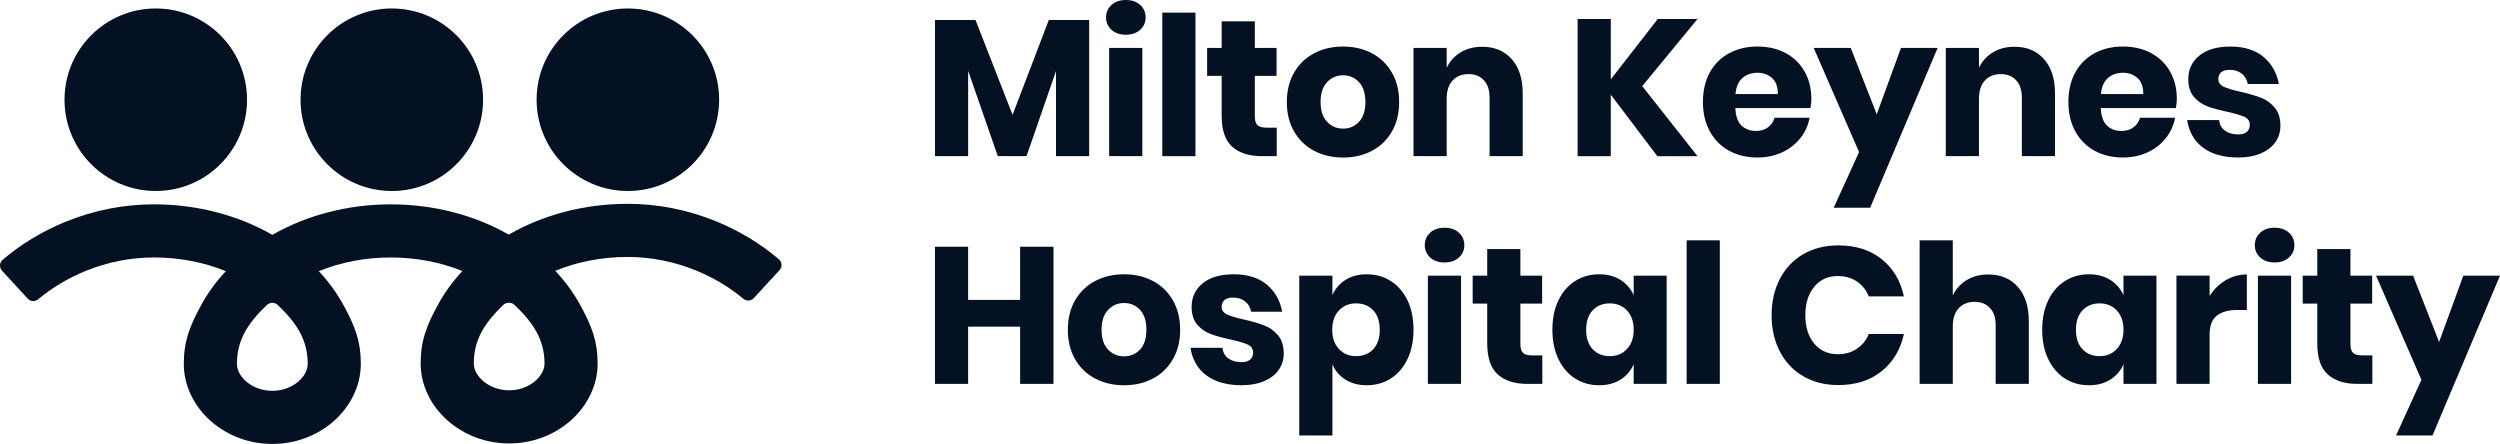
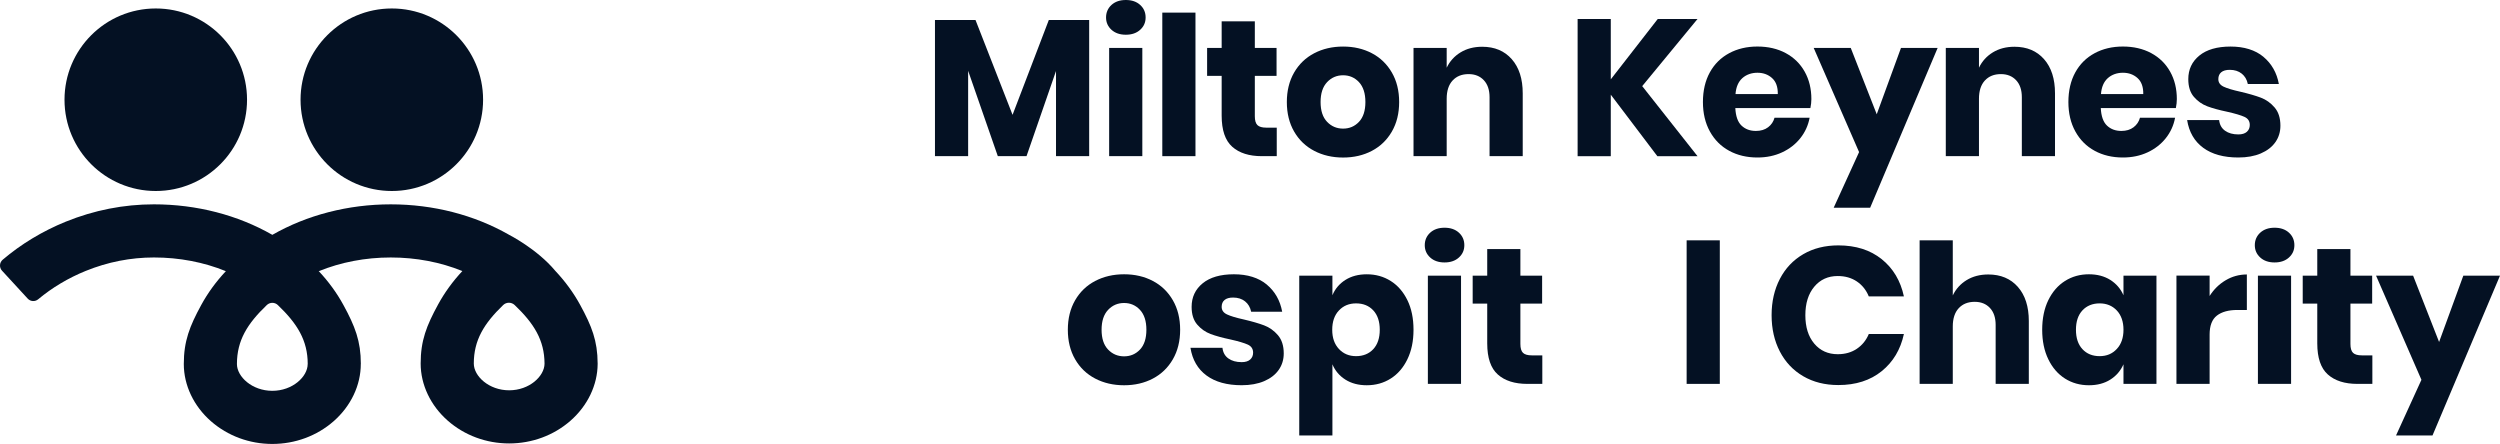
<svg xmlns="http://www.w3.org/2000/svg" id="uuid-bf5c052c-c375-49d9-ade0-00521fbf81b9" viewBox="0 0 3580.99 635.91">
  <defs>
    <style>.uuid-55da0df0-6923-4580-9355-567eb2d26f60{fill:#041123;stroke-width:0px;}</style>
  </defs>
  <g id="uuid-bdaf382e-a94b-4894-a51c-6661c6e83160">
    <path class="uuid-55da0df0-6923-4580-9355-567eb2d26f60" d="m1560.13,28.62v195.06h-47.51v-121.98l-42.24,121.98h-41.12l-42.51-122.26v122.26h-47.51V28.62h58.07l53.07,135.88,51.96-135.88h57.8,0Z" />
    <path class="uuid-55da0df0-6923-4580-9355-567eb2d26f60" d="m1592.08,7.09c5.18-4.72,12.04-7.09,20.56-7.09s15.37,2.36,20.56,7.09c5.18,4.72,7.78,10.7,7.78,17.92s-2.6,12.92-7.78,17.64c-5.19,4.72-12.04,7.09-20.56,7.09s-15.38-2.36-20.56-7.09c-5.19-4.72-7.78-10.6-7.78-17.64s2.59-13.2,7.78-17.92h0Zm44.18,61.55v155.05h-47.52V68.64h47.52Z" />
    <path class="uuid-55da0df0-6923-4580-9355-567eb2d26f60" d="m1712.39,18.07v205.62h-47.51V18.07h47.51Z" />
    <path class="uuid-55da0df0-6923-4580-9355-567eb2d26f60" d="m1828.81,182.84v40.85h-21.4c-18.16,0-32.28-4.49-42.37-13.48-10.1-8.98-15.14-23.85-15.14-44.6v-56.96h-20.84v-40.01h20.84V30.57h47.51v38.07h31.12v40.01h-31.12v57.8c0,6.11,1.25,10.38,3.75,12.78,2.5,2.41,6.71,3.61,12.64,3.61h15.01Z" />
    <path class="uuid-55da0df0-6923-4580-9355-567eb2d26f60" d="m1965.1,76.28c12.13,6.39,21.67,15.61,28.62,27.65,6.95,12.04,10.42,26.12,10.42,42.24s-3.47,30.2-10.42,42.24c-6.95,12.04-16.49,21.26-28.62,27.65-12.13,6.39-25.89,9.59-41.26,9.59s-29.18-3.2-41.4-9.59c-12.23-6.39-21.81-15.6-28.76-27.65-6.95-12.04-10.42-26.12-10.42-42.24s3.47-30.19,10.42-42.24c6.95-12.04,16.53-21.26,28.76-27.65,12.23-6.39,26.02-9.59,41.4-9.59s29.13,3.2,41.26,9.59Zm-64.19,41.4c-6.21,6.58-9.31,16.07-9.31,28.48s3.1,21.86,9.31,28.34c6.21,6.49,13.85,9.73,22.92,9.73s16.67-3.24,22.79-9.73c6.11-6.48,9.17-15.93,9.17-28.34s-3.06-21.9-9.17-28.48c-6.11-6.57-13.71-9.86-22.79-9.86s-16.72,3.29-22.92,9.86Z" />
    <path class="uuid-55da0df0-6923-4580-9355-567eb2d26f60" d="m2165.44,84.75c10.46,11.86,15.7,28.16,15.7,48.9v90.03h-47.51v-84.47c0-10.37-2.74-18.48-8.2-24.31-5.47-5.83-12.74-8.75-21.81-8.75-9.63,0-17.28,3.06-22.92,9.17-5.65,6.11-8.47,14.82-8.47,26.12v82.25h-47.51V68.64h47.51v28.34c4.45-9.26,11.07-16.58,19.87-21.95,8.8-5.37,19.12-8.06,30.98-8.06,17.78,0,31.91,5.93,42.37,17.78h-.01Z" />
    <path class="uuid-55da0df0-6923-4580-9355-567eb2d26f60" d="m2352.3,123.38l79.19,100.31h-57.52l-66.69-88.08v88.08h-47.51V27.24h47.51v86.42l67.24-86.42h56.96l-79.19,96.14h.01Z" />
    <path class="uuid-55da0df0-6923-4580-9355-567eb2d26f60" d="m2593.2,154.77h-107.53c.56,11.67,3.52,20.05,8.89,25.15,5.37,5.1,12.23,7.64,20.56,7.64,7.04,0,12.87-1.76,17.51-5.28,4.63-3.52,7.68-8.06,9.17-13.62h50.29c-2.04,10.93-6.49,20.7-13.34,29.31-6.86,8.61-15.56,15.38-26.12,20.28-10.56,4.91-22.32,7.36-35.29,7.36-15.19,0-28.67-3.2-40.43-9.59-11.77-6.39-20.98-15.6-27.65-27.65-6.67-12.04-10-26.12-10-42.24s3.29-30.43,9.86-42.37c6.57-11.95,15.79-21.12,27.65-27.51,11.85-6.39,25.38-9.59,40.57-9.59s28.9,3.15,40.57,9.45c11.67,6.3,20.7,15.14,27.09,26.54,6.39,11.39,9.59,24.5,9.59,39.32,0,3.89-.46,8.15-1.39,12.78v.02Zm-54.88-42.93c-5.65-5.09-12.64-7.64-20.98-7.64s-15.93,2.6-21.67,7.78c-5.74,5.19-8.99,12.78-9.73,22.78h60.57c.18-10.19-2.55-17.83-8.2-22.92h0Z" />
    <path class="uuid-55da0df0-6923-4580-9355-567eb2d26f60" d="m2651,68.64l37.23,95.03,34.73-95.03h52.52l-96.7,228.96h-52.24l36.4-79.75-65.02-149.21h53.08Z" />
    <path class="uuid-55da0df0-6923-4580-9355-567eb2d26f60" d="m2927.88,84.75c10.46,11.86,15.7,28.16,15.7,48.9v90.03h-47.51v-84.47c0-10.37-2.74-18.48-8.2-24.31-5.47-5.83-12.74-8.75-21.81-8.75-9.63,0-17.28,3.06-22.92,9.17-5.65,6.11-8.47,14.82-8.47,26.12v82.25h-47.52V68.64h47.52v28.34c4.45-9.26,11.07-16.58,19.87-21.95,8.8-5.37,19.12-8.06,30.98-8.06,17.78,0,31.91,5.93,42.37,17.78h-.01Z" />
    <path class="uuid-55da0df0-6923-4580-9355-567eb2d26f60" d="m3116.69,154.77h-107.53c.56,11.67,3.52,20.05,8.89,25.15,5.37,5.1,12.23,7.64,20.56,7.64,7.04,0,12.87-1.76,17.51-5.28,4.63-3.52,7.68-8.06,9.17-13.62h50.29c-2.04,10.93-6.49,20.7-13.34,29.31-6.86,8.61-15.56,15.38-26.12,20.28-10.56,4.91-22.32,7.36-35.29,7.36-15.19,0-28.67-3.2-40.43-9.59-11.77-6.39-20.98-15.6-27.65-27.65-6.67-12.04-10-26.12-10-42.24s3.29-30.43,9.86-42.37c6.57-11.95,15.79-21.12,27.65-27.51,11.85-6.39,25.38-9.59,40.57-9.59s28.9,3.15,40.57,9.45c11.67,6.3,20.7,15.14,27.09,26.54,6.39,11.39,9.59,24.5,9.59,39.32,0,3.89-.46,8.15-1.39,12.78v.02Zm-54.88-42.93c-5.65-5.09-12.64-7.64-20.98-7.64s-15.93,2.6-21.67,7.78c-5.74,5.19-8.99,12.78-9.73,22.78h60.57c.18-10.19-2.55-17.83-8.2-22.92h0Z" />
    <path class="uuid-55da0df0-6923-4580-9355-567eb2d26f60" d="m3242.14,81.42c11.76,9.82,19.12,22.78,22.09,38.9h-44.46c-1.3-6.3-4.21-11.25-8.75-14.87-4.54-3.61-10.24-5.42-17.09-5.42-5.38,0-9.45,1.16-12.23,3.47-2.78,2.32-4.17,5.6-4.17,9.86,0,4.82,2.54,8.43,7.64,10.84,5.09,2.41,13.1,4.82,24.04,7.22,11.85,2.78,21.58,5.6,29.18,8.47,7.59,2.87,14.17,7.55,19.73,14.03,5.56,6.49,8.34,15.19,8.34,26.12,0,8.89-2.41,16.77-7.22,23.62-4.82,6.86-11.77,12.23-20.84,16.12-9.08,3.89-19.82,5.83-32.23,5.83-20.94,0-37.7-4.63-50.29-13.89-12.6-9.26-20.28-22.51-23.06-39.73h45.85c.74,6.67,3.56,11.77,8.48,15.28,4.91,3.52,11.25,5.28,19.03,5.28,5.37,0,9.45-1.25,12.23-3.75s4.17-5.79,4.17-9.86c0-5.37-2.55-9.21-7.64-11.53-5.1-2.31-13.38-4.77-24.87-7.36-11.49-2.41-20.94-5-28.34-7.78-7.41-2.78-13.8-7.27-19.17-13.48-5.38-6.2-8.06-14.68-8.06-25.42,0-13.89,5.28-25.15,15.84-33.76s25.47-12.92,44.74-12.92,35.33,4.91,47.1,14.73h-.04Z" />
-     <path class="uuid-55da0df0-6923-4580-9355-567eb2d26f60" d="m1509,353.42v196.45h-47.79v-81.97h-74.47v81.97h-47.51v-196.45h47.51v76.13h74.47v-76.13h47.79Z" />
    <path class="uuid-55da0df0-6923-4580-9355-567eb2d26f60" d="m1651.4,402.47c12.13,6.39,21.67,15.61,28.62,27.65,6.95,12.04,10.42,26.12,10.42,42.24s-3.47,30.2-10.42,42.24c-6.95,12.04-16.49,21.26-28.62,27.65s-25.89,9.59-41.26,9.59-29.18-3.2-41.4-9.59c-12.23-6.39-21.81-15.6-28.76-27.65-6.95-12.04-10.42-26.12-10.42-42.24s3.47-30.19,10.42-42.24c6.95-12.04,16.53-21.26,28.76-27.65s26.02-9.59,41.4-9.59,29.13,3.2,41.26,9.59Zm-64.19,41.4c-6.21,6.58-9.31,16.07-9.31,28.48s3.1,21.86,9.31,28.34c6.2,6.49,13.85,9.73,22.92,9.73s16.67-3.24,22.79-9.73c6.11-6.48,9.17-15.93,9.17-28.34s-3.06-21.9-9.17-28.48c-6.11-6.57-13.71-9.86-22.79-9.86s-16.72,3.29-22.92,9.86Z" />
    <path class="uuid-55da0df0-6923-4580-9355-567eb2d26f60" d="m1814.51,407.61c11.76,9.82,19.12,22.78,22.09,38.9h-44.46c-1.3-6.3-4.22-11.25-8.75-14.87-4.54-3.61-10.24-5.42-17.09-5.42-5.38,0-9.45,1.16-12.23,3.47-2.78,2.32-4.17,5.6-4.17,9.86,0,4.82,2.54,8.43,7.64,10.84,5.09,2.41,13.1,4.82,24.04,7.22,11.85,2.78,21.58,5.6,29.18,8.47,7.59,2.87,14.17,7.55,19.73,14.03,5.56,6.49,8.34,15.19,8.34,26.12,0,8.89-2.41,16.77-7.22,23.62-4.82,6.86-11.77,12.23-20.84,16.12-9.08,3.89-19.82,5.83-32.23,5.83-20.94,0-37.7-4.63-50.29-13.89-12.6-9.26-20.28-22.51-23.06-39.73h45.85c.74,6.67,3.56,11.77,8.48,15.28,4.91,3.52,11.25,5.28,19.03,5.28,5.37,0,9.45-1.25,12.23-3.75s4.17-5.79,4.17-9.86c0-5.37-2.55-9.21-7.64-11.53-5.1-2.31-13.39-4.77-24.87-7.36-11.49-2.41-20.94-5-28.34-7.78-7.41-2.78-13.8-7.27-19.17-13.48-5.38-6.2-8.06-14.68-8.06-25.42,0-13.89,5.28-25.15,15.84-33.76s25.47-12.92,44.74-12.92,35.33,4.91,47.1,14.73h-.04Z" />
    <path class="uuid-55da0df0-6923-4580-9355-567eb2d26f60" d="m1992.06,402.47c10.09,6.39,18.06,15.56,23.9,27.51,5.84,11.95,8.75,26.08,8.75,42.37s-2.92,30.2-8.75,42.24-13.8,21.26-23.9,27.65c-10.1,6.39-21.53,9.59-34.32,9.59-11.86,0-22.05-2.68-30.57-8.06-8.52-5.37-14.73-12.69-18.62-21.95v101.98h-47.51v-228.96h47.51v28.06c3.89-9.26,10.09-16.58,18.62-21.95,8.52-5.37,18.71-8.06,30.57-8.06,12.78,0,24.22,3.2,34.32,9.59h0Zm-74.19,42.24c-6.39,6.76-9.59,15.98-9.59,27.65s3.2,20.66,9.59,27.51c6.39,6.86,14.59,10.28,24.59,10.28s18.38-3.33,24.59-10c6.2-6.67,9.31-15.93,9.31-27.79s-3.1-21.12-9.31-27.79-14.41-10-24.59-10-18.2,3.38-24.59,10.14h0Z" />
    <path class="uuid-55da0df0-6923-4580-9355-567eb2d26f60" d="m2048.6,333.28c5.18-4.72,12.04-7.09,20.56-7.09s15.37,2.36,20.56,7.09c5.18,4.72,7.78,10.7,7.78,17.92s-2.6,12.92-7.78,17.64c-5.19,4.72-12.04,7.09-20.56,7.09s-15.38-2.36-20.56-7.09c-5.19-4.72-7.78-10.6-7.78-17.64s2.59-13.2,7.78-17.92Zm44.18,61.55v155.05h-47.51v-155.05h47.51Z" />
    <path class="uuid-55da0df0-6923-4580-9355-567eb2d26f60" d="m2209.2,509.03v40.85h-21.4c-18.16,0-32.28-4.49-42.37-13.48-10.1-8.98-15.14-23.85-15.14-44.6v-56.96h-20.84v-40.01h20.84v-38.07h47.51v38.07h31.12v40.01h-31.12v57.8c0,6.11,1.25,10.38,3.75,12.78,2.5,2.41,6.71,3.61,12.64,3.61h15.01Z" />
-     <path class="uuid-55da0df0-6923-4580-9355-567eb2d26f60" d="m2321.18,400.94c8.52,5.37,14.82,12.69,18.89,21.95v-28.06h47.24v155.05h-47.24v-28.06c-4.08,9.26-10.38,16.58-18.89,21.95-8.52,5.37-18.71,8.06-30.57,8.06-12.78,0-24.22-3.2-34.32-9.59s-18.06-15.6-23.9-27.65c-5.84-12.04-8.75-26.12-8.75-42.24s2.92-30.43,8.75-42.37c5.83-11.95,13.8-21.12,23.9-27.51,10.09-6.39,21.53-9.59,34.32-9.59,11.85,0,22.04,2.69,30.57,8.06h0Zm-39.87,43.62c-6.21,6.67-9.31,15.93-9.31,27.79s3.1,21.12,9.31,27.79c6.2,6.67,14.4,10,24.59,10s18.2-3.43,24.59-10.28c6.39-6.85,9.59-16.02,9.59-27.51s-3.2-20.88-9.59-27.65c-6.39-6.76-14.59-10.14-24.59-10.14s-18.39,3.33-24.59,10h0Z" />
    <path class="uuid-55da0df0-6923-4580-9355-567eb2d26f60" d="m2463.44,344.25v205.62h-47.51v-205.62h47.51Z" />
    <path class="uuid-55da0df0-6923-4580-9355-567eb2d26f60" d="m2695.32,371.21c16.39,13.15,27,30.94,31.81,53.35h-50.29c-3.71-9.07-9.4-16.21-17.09-21.4-7.69-5.18-16.81-7.78-27.37-7.78-13.89,0-25.1,5.1-33.62,15.28-8.52,10.19-12.78,23.81-12.78,40.85s4.26,30.61,12.78,40.71c8.52,10.1,19.73,15.14,33.62,15.14,10.56,0,19.68-2.59,27.37-7.78,7.68-5.18,13.38-12.23,17.09-21.12h50.29c-4.82,22.23-15.42,39.97-31.81,53.21-16.39,13.25-37.1,19.87-62.1,19.87-19.08,0-35.84-4.21-50.29-12.64s-25.61-20.24-33.48-35.43c-7.88-15.19-11.81-32.51-11.81-51.96s3.93-36.77,11.81-51.96c7.87-15.19,19.03-27,33.48-35.43s31.21-12.64,50.29-12.64c25.01,0,45.71,6.58,62.1,19.73h0Z" />
    <path class="uuid-55da0df0-6923-4580-9355-567eb2d26f60" d="m2890.37,410.94c10.46,11.86,15.7,28.16,15.7,48.9v90.03h-47.51v-84.47c0-10.37-2.74-18.48-8.2-24.31-5.47-5.83-12.74-8.75-21.81-8.75-9.63,0-17.28,3.06-22.92,9.17-5.65,6.11-8.47,14.82-8.47,26.12v82.25h-47.51v-205.62h47.51v78.91c4.45-9.26,11.07-16.58,19.87-21.95s19.12-8.06,30.98-8.06c17.78,0,31.91,5.93,42.38,17.78h-.02Z" />
    <path class="uuid-55da0df0-6923-4580-9355-567eb2d26f60" d="m3022.77,400.94c8.52,5.37,14.82,12.69,18.89,21.95v-28.06h47.24v155.05h-47.24v-28.06c-4.08,9.26-10.38,16.58-18.89,21.95-8.52,5.37-18.71,8.06-30.57,8.06-12.78,0-24.22-3.2-34.32-9.59s-18.06-15.6-23.9-27.65c-5.84-12.04-8.75-26.12-8.75-42.24s2.92-30.43,8.75-42.37c5.83-11.95,13.8-21.12,23.9-27.51,10.09-6.39,21.53-9.59,34.32-9.59,11.85,0,22.04,2.69,30.57,8.06h0Zm-39.87,43.62c-6.21,6.67-9.31,15.93-9.31,27.79s3.1,21.12,9.31,27.79c6.2,6.67,14.4,10,24.59,10s18.2-3.43,24.59-10.28c6.39-6.85,9.59-16.02,9.59-27.51s-3.2-20.88-9.59-27.65c-6.39-6.76-14.59-10.14-24.59-10.14s-18.39,3.33-24.59,10h0Z" />
    <path class="uuid-55da0df0-6923-4580-9355-567eb2d26f60" d="m3187.96,401.49c9.35-5.56,19.49-8.34,30.43-8.34v50.85h-13.62c-12.6,0-22.37,2.69-29.31,8.06-6.95,5.38-10.42,14.45-10.42,27.23v70.58h-47.51v-155.05h47.51v29.18c5.93-9.45,13.57-16.95,22.92-22.51h0Z" />
    <path class="uuid-55da0df0-6923-4580-9355-567eb2d26f60" d="m3237.56,333.28c5.18-4.72,12.04-7.09,20.56-7.09s15.37,2.36,20.56,7.09c5.18,4.72,7.78,10.7,7.78,17.92s-2.6,12.92-7.78,17.64c-5.19,4.72-12.04,7.09-20.56,7.09s-15.38-2.36-20.56-7.09c-5.19-4.72-7.78-10.6-7.78-17.64s2.59-13.2,7.78-17.92Zm44.18,61.55v155.05h-47.51v-155.05h47.51Z" />
    <path class="uuid-55da0df0-6923-4580-9355-567eb2d26f60" d="m3398.16,509.03v40.85h-21.4c-18.16,0-32.28-4.49-42.37-13.48-10.1-8.98-15.14-23.85-15.14-44.6v-56.96h-20.84v-40.01h20.84v-38.07h47.51v38.07h31.12v40.01h-31.12v57.8c0,6.11,1.25,10.38,3.75,12.78,2.5,2.41,6.71,3.61,12.64,3.61h15.01Z" />
    <path class="uuid-55da0df0-6923-4580-9355-567eb2d26f60" d="m3456.51,394.82l37.23,95.03,34.73-95.03h52.52l-96.7,228.96h-52.24l36.4-79.75-65.02-149.21h53.08Z" />
-     <path class="uuid-55da0df0-6923-4580-9355-567eb2d26f60" d="m795.39,387.91c31.63-12.97,66.94-19.85,103.58-19.85,33.33,0,66.2,6.48,97.7,19.26,25.01,10.15,48.35,24.1,68.06,40.62,4.47,3.74,11.07,3.36,15.02-.93l36.84-40.04c4.18-4.54,3.74-11.65-.96-15.65-26.2-22.33-57.22-41.07-90.34-54.51-40.63-16.49-83.13-24.85-126.32-24.85-61.49,0-120.53,15.46-170.28,44.07l11.11,46.66,55.59,5.22Z" />
    <path class="uuid-55da0df0-6923-4580-9355-567eb2d26f60" d="m728.69,336.03c-49.48-28.14-108.03-43.33-169-43.33s-119.99,15.32-169.6,43.68l-43.52,67.34,110.09-15.29c31.49-12.82,66.6-19.62,103.03-19.62s71.22,6.74,102.59,19.44c-13.81,14.81-25.46,30.83-34.78,47.93-16.55,30.36-24.95,51.59-24.95,84.54,0,30.42,14.21,60.31,38.97,81.99,23.93,20.94,55.1,32.48,87.79,32.48s63.87-11.53,87.79-32.48c24.57-21.51,38.74-51.08,38.96-81.25h.01v-.73h-.01c-.12-32.69-8.51-53.67-24.94-83.8-9.54-17.5-21.52-33.88-35.76-48.99-26.22-31.49-66.7-51.88-66.7-51.88l.03-.03Zm.64,223.04c-29,0-50.66-20.25-50.66-38.36,0-33.65,14.77-57.42,42.05-83.74,4.59-4.43,11.84-4.45,16.46-.05,27.64,26.36,42.66,50.23,42.81,84.02-.18,18.05-21.78,38.13-50.66,38.13h0Z" />
    <circle class="uuid-55da0df0-6923-4580-9355-567eb2d26f60" cx="223.13" cy="142.86" r="130.73" />
    <circle class="uuid-55da0df0-6923-4580-9355-567eb2d26f60" cx="561.24" cy="142.86" r="130.73" />
-     <circle class="uuid-55da0df0-6923-4580-9355-567eb2d26f60" cx="899.36" cy="142.86" r="130.73" />
    <path class="uuid-55da0df0-6923-4580-9355-567eb2d26f60" d="m390.09,336.37c-49.61-28.36-108.39-43.68-169.6-43.68-43.19,0-85.69,8.36-126.32,24.85-33.12,13.44-64.14,32.18-90.34,54.51-4.7,4-5.14,11.11-.96,15.65l36.83,40.04c3.95,4.29,10.56,4.68,15.03.93,19.72-16.52,43.05-30.46,68.06-40.61,31.49-12.78,64.36-19.26,97.7-19.26,36.43,0,71.55,6.8,103.03,19.62-14.04,14.97-25.86,31.18-35.29,48.48-16.55,30.36-24.95,51.59-24.95,84.54,0,30.42,14.21,60.31,38.97,81.99,23.93,20.94,55.1,32.48,87.79,32.48s63.87-11.53,87.79-32.48c24.77-21.68,38.97-51.56,38.97-81.99h.07c0-32.95-8.39-54.18-24.95-84.54-9.44-17.3-21.26-33.51-35.29-48.48-28.74-30.91-66.57-52.05-66.57-52.05h.03Zm50.63,185.07c0,18.11-21.67,38.36-50.67,38.36s-50.67-20.25-50.67-38.36c0-33.96,15.04-57.94,42.8-84.49,4.43-4.24,11.37-4.24,15.8,0,27.76,26.55,42.8,50.53,42.8,84.49h-.07.01Z" />
  </g>
</svg>